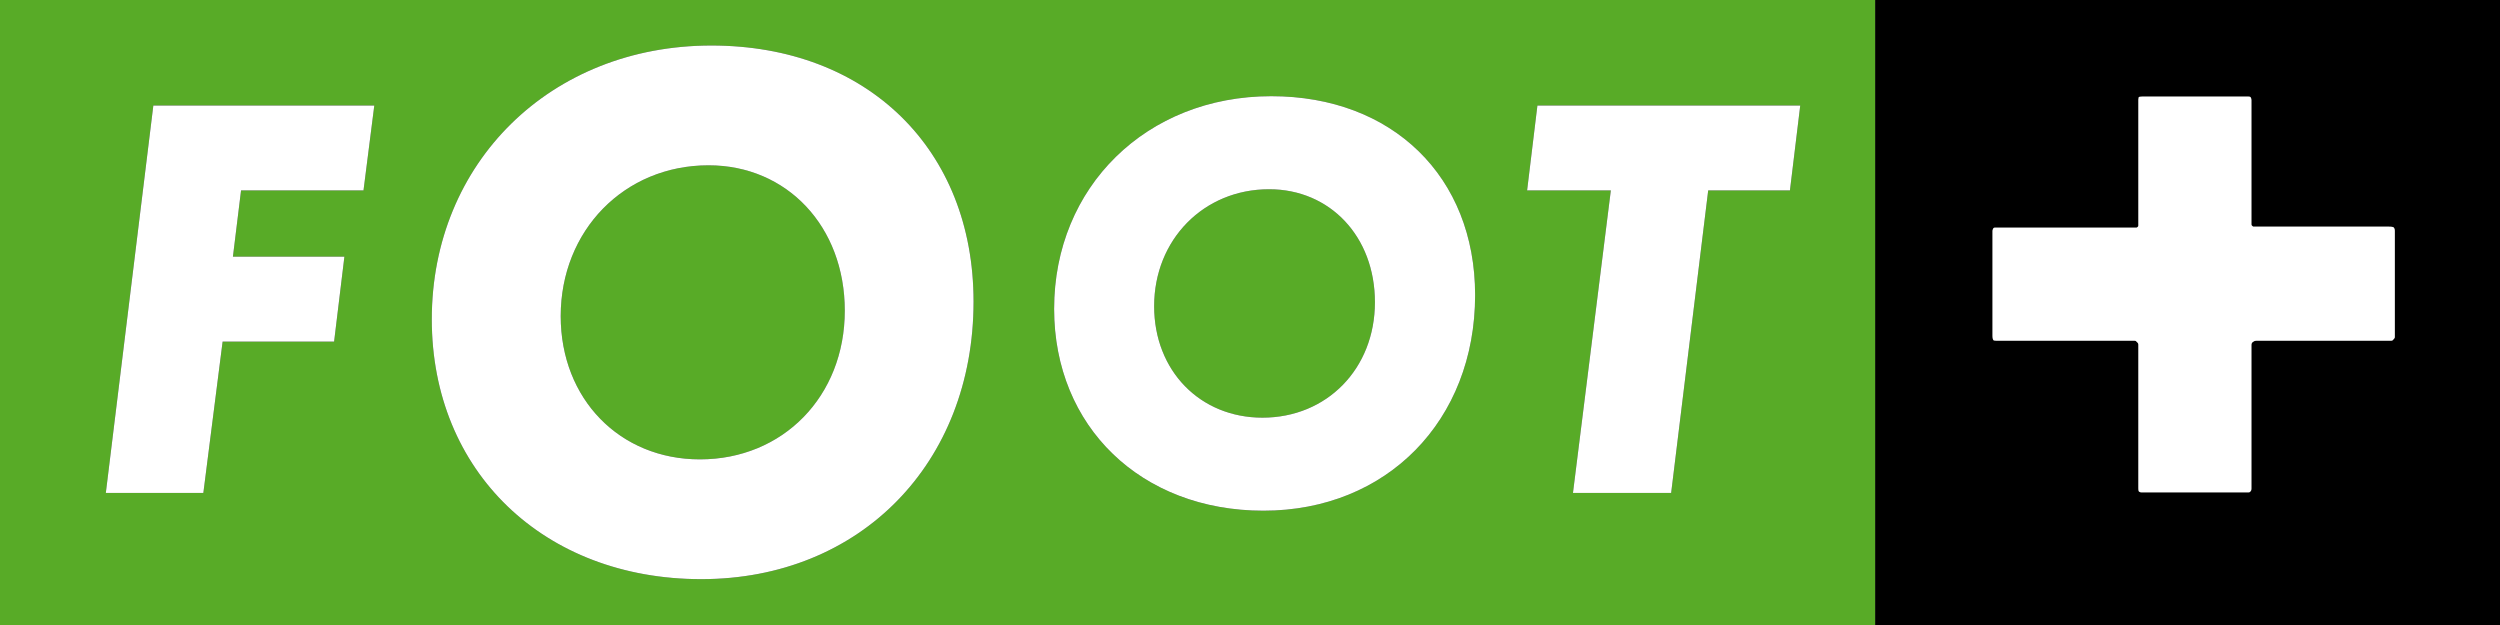
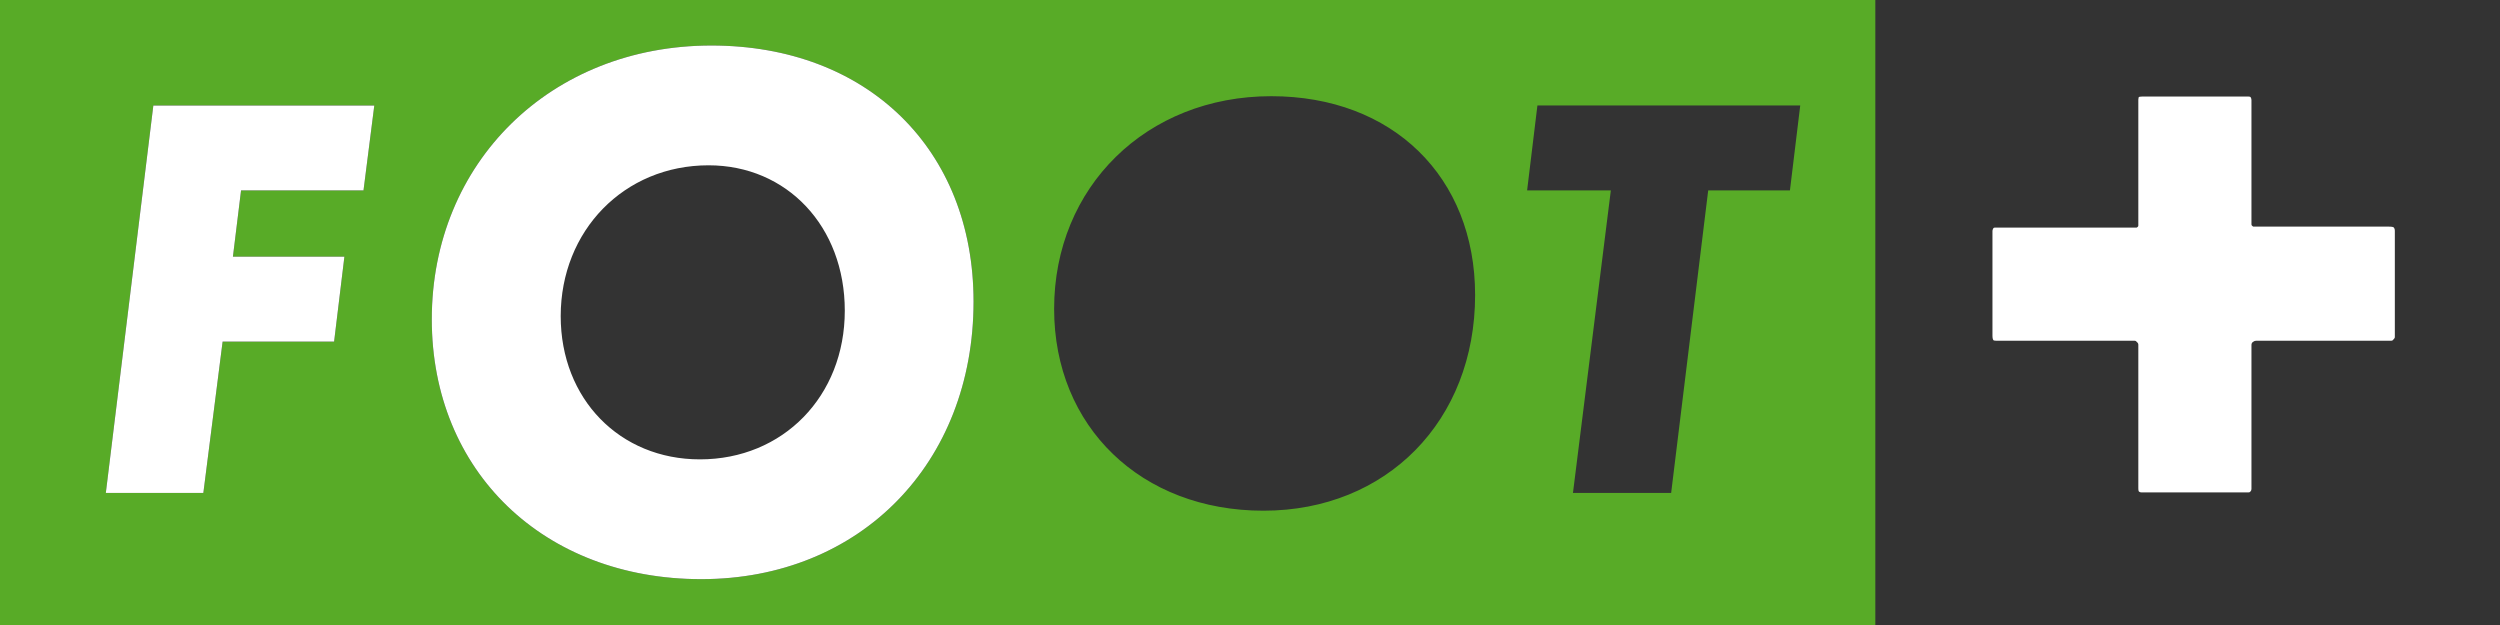
<svg xmlns="http://www.w3.org/2000/svg" version="1.1" id="Calque_1" width="497.804" height="124.451" viewBox="0 0 497.804 124.451" style="overflow:visible;enable-background:new 0 0 497.804 124.451;" xml:space="preserve">
  <rect x="0" y="0" width="497.804" height="124.451" fill="#333333" stroke="none" />
  <g>
-     <path style="fill:#58AB27;" d="M141.091,32.916c-16.806,0-29.442,13.001-29.442,30.037c0,16.475,11.744,28.517,27.722,28.517   c16.541,0,28.847-12.571,28.847-29.607C168.217,45.09,156.705,32.916,141.091,32.916z" />
-     <path style="fill:#58AB27;" d="M252.706,37.68c-13.034,0-22.892,10.057-22.892,23.289c0,12.835,9.13,22.197,21.569,22.197   c12.836,0,22.396-9.759,22.396-22.991C273.778,47.107,264.847,37.68,252.706,37.68z" />
    <path style="fill:#58AB27;" d="M0,0v124.451h373.419V0H0z M72.381,37.911H48L46.379,51.11h22.198l-2.051,16.904H44.329   l-3.837,30.137H21.072l9.461-77.145h43.998L72.381,37.911z M139.635,115.321c-31.328,0-53.657-21.438-53.657-51.739   c0-31.195,23.653-54.518,55.675-54.518c31.063,0,52.202,20.676,52.202,50.978C193.855,92.264,171.261,115.321,139.635,115.321z    M251.581,101.691c-24.348,0-41.682-16.706-41.682-40.193c0-24.249,18.36-42.344,43.236-42.344   c24.149,0,40.591,16.044,40.591,39.598C293.727,83.762,276.127,101.691,251.581,101.691z M356.415,37.911H340.14l-7.378,60.24   h-19.551l7.543-60.24h-16.673l2.051-16.904h52.334L356.415,37.911z" />
-     <path d="M373.419,0v124.451h124.385V0H373.419z M476.863,67.155c0,0.198-0.331,0.496-0.331,0.496s-0.099,0.198-0.396,0.198h-26.862   c-0.43,0-0.628,0.231-0.628,0.231s-0.331,0.1-0.331,0.629v28.615c0,0.396-0.198,0.529-0.198,0.529s-0.1,0.198-0.397,0.198h-21.304   c-0.331,0-0.529-0.198-0.529-0.198s-0.1-0.133-0.1-0.629V68.61c0-0.331-0.331-0.529-0.331-0.529s-0.099-0.231-0.396-0.231h-27.49   c-0.529,0-0.629-0.1-0.629-0.1s-0.198-0.198-0.198-0.827v-20.94c0-0.265,0.198-0.562,0.198-0.562s0.1-0.099,0.298-0.099h28.119   c0.231,0,0.231-0.099,0.231-0.099s0.198-0.099,0.198-0.298V19.849c0-0.297,0.1-0.529,0.1-0.529s0.198-0.099,0.859-0.099h20.874   c0.397,0,0.497,0.099,0.497,0.099s0.198,0.232,0.198,0.629v24.745c0,0.231,0.231,0.331,0.231,0.331s0,0.1,0.198,0.1h25.34h1.522   c0.728,0,0.926,0.099,0.926,0.099s0.331,0.099,0.331,0.761V67.155z" />
    <polygon style="fill:#FFFFFF;" points="21.072,98.151 40.491,98.151 44.329,68.015 66.526,68.015 68.577,51.11 46.379,51.11    48,37.911 72.381,37.911 74.531,21.007 30.534,21.007  " />
    <path style="fill:#FFFFFF;" d="M141.653,9.064c-32.022,0-55.675,23.322-55.675,54.518c0,30.302,22.33,51.739,53.657,51.739   c31.626,0,54.22-23.058,54.22-55.279C193.855,29.74,172.716,9.064,141.653,9.064z M139.37,91.47   c-15.978,0-27.722-12.042-27.722-28.517c0-17.036,12.637-30.037,29.442-30.037c15.614,0,27.126,12.174,27.126,28.946   C168.217,78.898,155.911,91.47,139.37,91.47z" />
-     <polygon style="fill:#FFFFFF;" points="304.081,37.911 320.754,37.911 313.211,98.151 332.762,98.151 340.14,37.911    356.415,37.911 358.466,21.007 306.132,21.007  " />
-     <path style="fill:#FFFFFF;" d="M253.136,19.154c-24.876,0-43.236,18.095-43.236,42.344c0,23.487,17.334,40.193,41.682,40.193   c24.546,0,42.146-17.93,42.146-42.939C293.727,35.198,277.285,19.154,253.136,19.154z M251.383,83.166   c-12.438,0-21.569-9.362-21.569-22.197c0-13.232,9.858-23.289,22.892-23.289c12.141,0,21.072,9.428,21.072,22.495   C273.778,73.407,264.219,83.166,251.383,83.166z" />
    <path style="fill:#FFFFFF;" d="M476.532,45.222c0,0-0.198-0.099-0.926-0.099h-1.522h-25.34c-0.198,0-0.198-0.1-0.198-0.1   s-0.231-0.099-0.231-0.331V19.948c0-0.397-0.198-0.629-0.198-0.629s-0.1-0.099-0.497-0.099h-20.874   c-0.661,0-0.859,0.099-0.859,0.099s-0.1,0.232-0.1,0.529v25.076c0,0.199-0.198,0.298-0.198,0.298s0,0.099-0.231,0.099h-28.119   c-0.198,0-0.298,0.099-0.298,0.099s-0.198,0.298-0.198,0.562v20.94c0,0.629,0.198,0.827,0.198,0.827s0.1,0.1,0.629,0.1h27.49   c0.298,0,0.396,0.231,0.396,0.231s0.331,0.198,0.331,0.529v28.615c0,0.496,0.1,0.629,0.1,0.629s0.198,0.198,0.529,0.198h21.304   c0.298,0,0.397-0.198,0.397-0.198s0.198-0.133,0.198-0.529V68.71c0-0.529,0.331-0.629,0.331-0.629s0.198-0.231,0.628-0.231h26.862   c0.298,0,0.396-0.198,0.396-0.198s0.331-0.298,0.331-0.496V45.983C476.863,45.321,476.532,45.222,476.532,45.222z" />
  </g>
</svg>